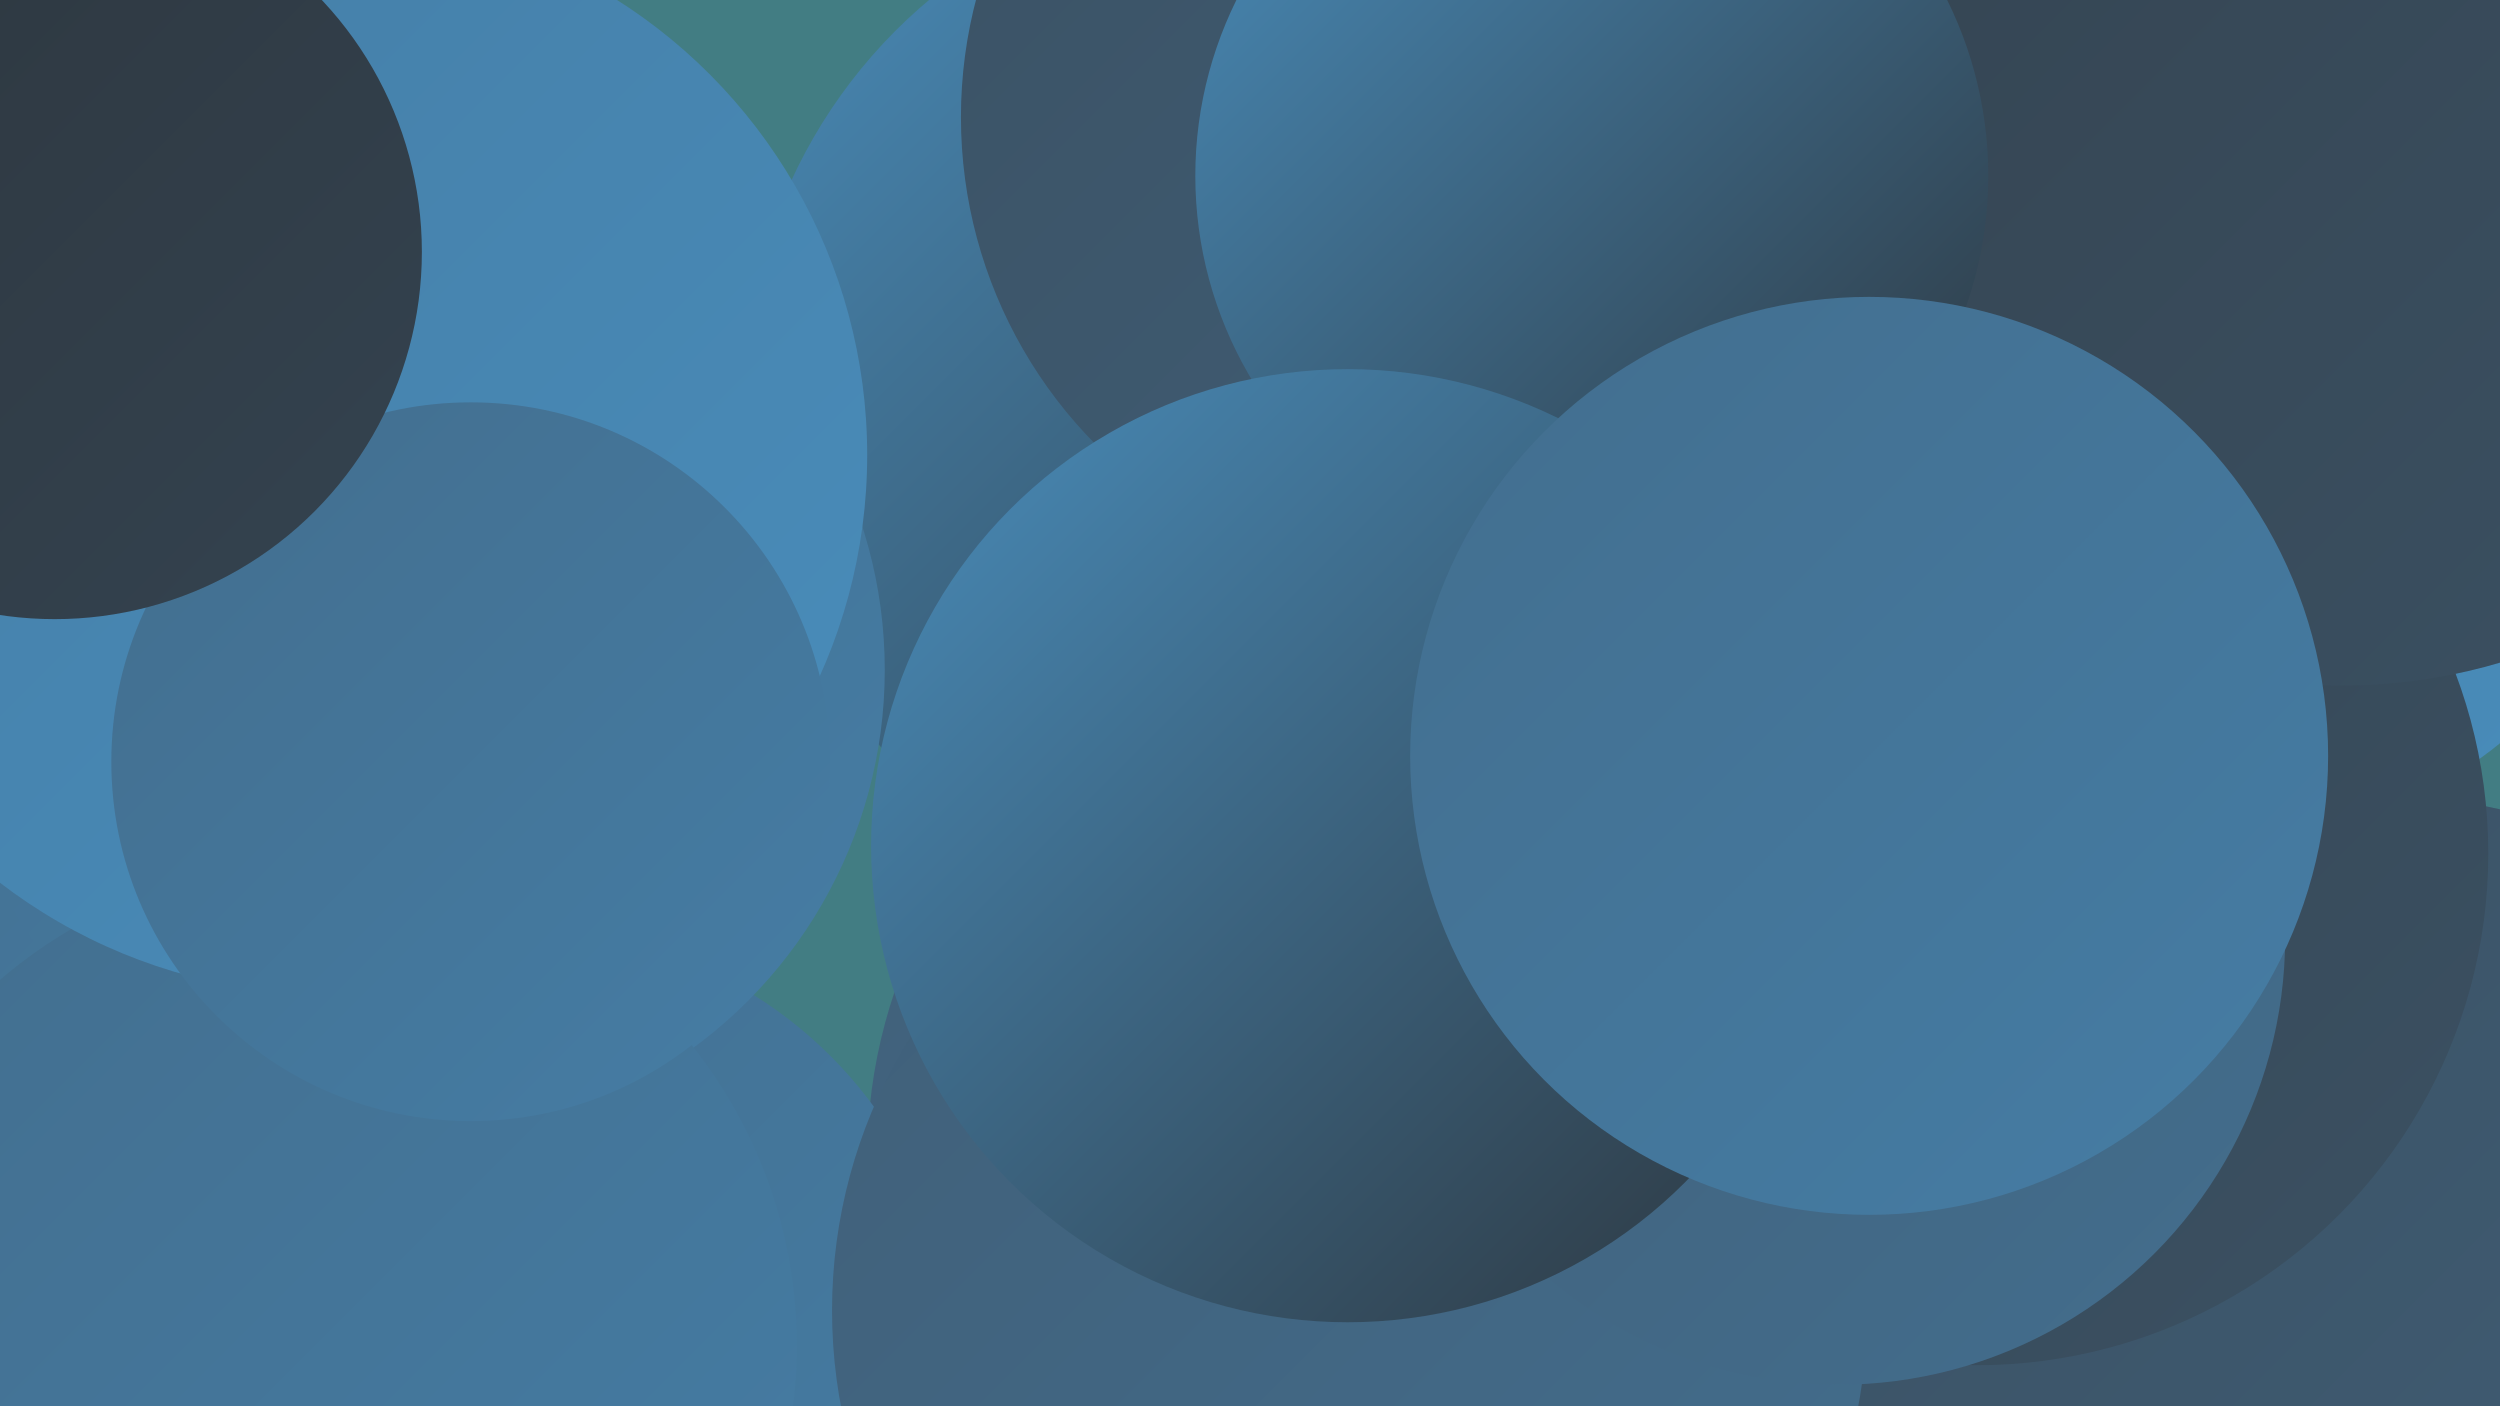
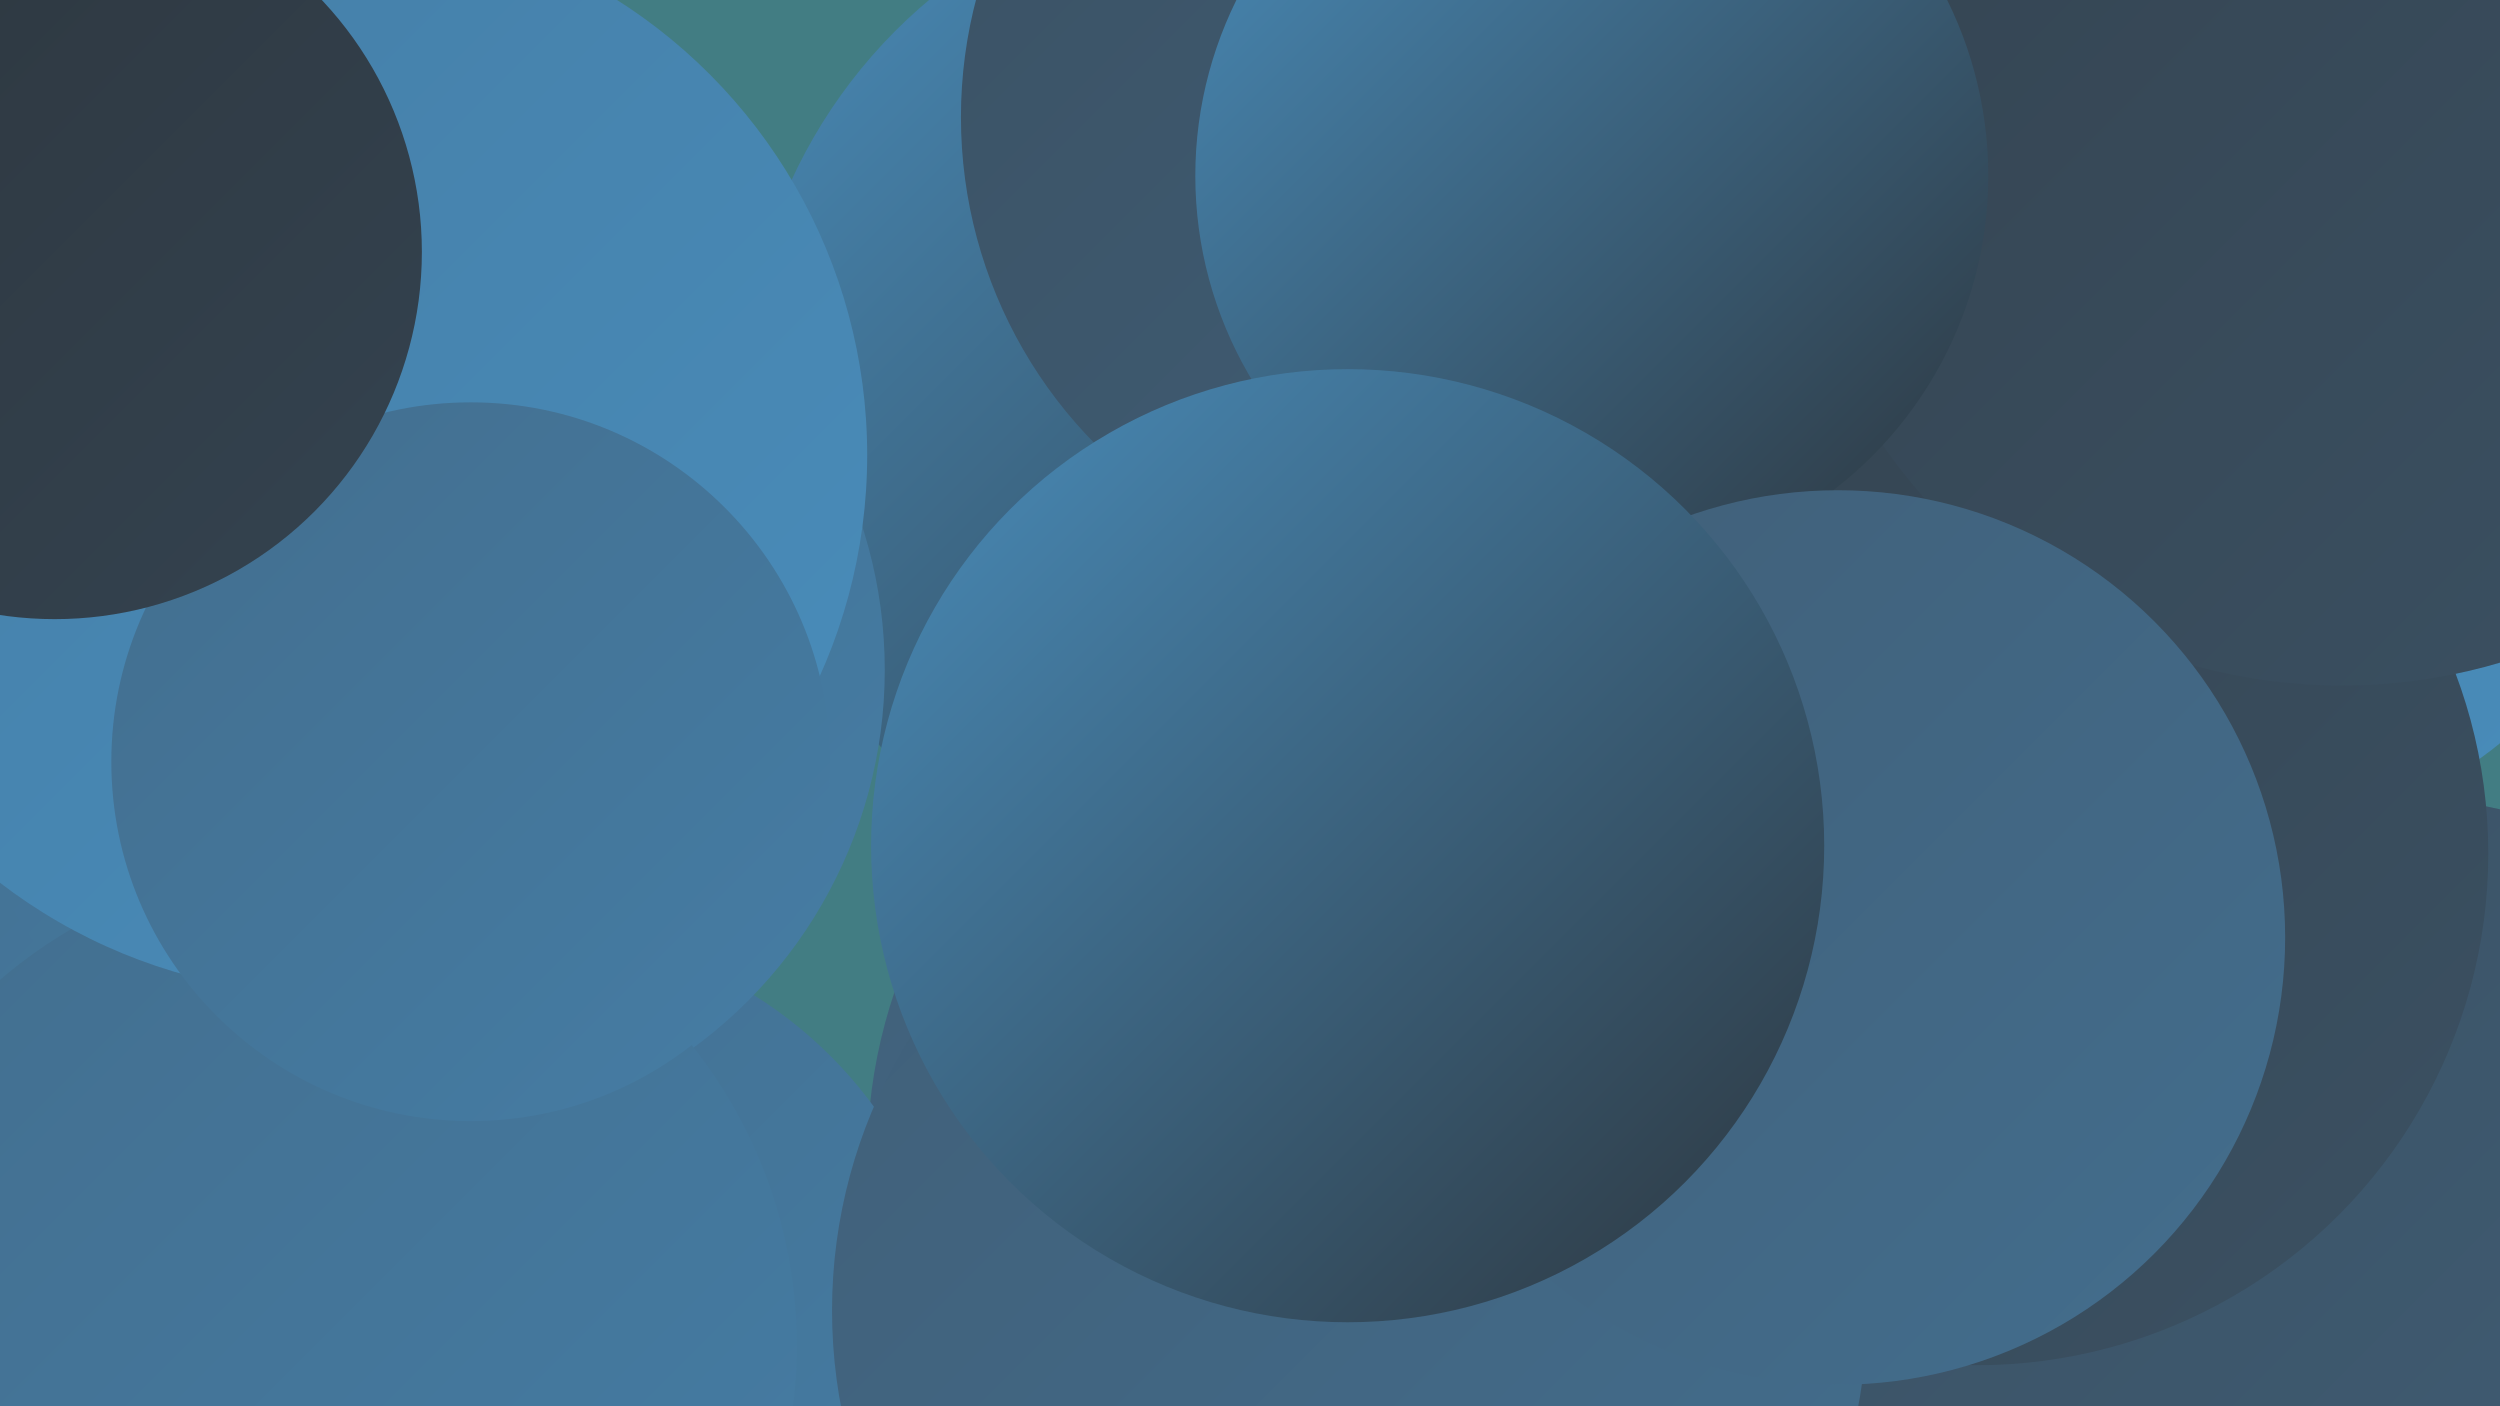
<svg xmlns="http://www.w3.org/2000/svg" width="1280" height="720">
  <defs>
    <linearGradient id="grad0" x1="0%" y1="0%" x2="100%" y2="100%">
      <stop offset="0%" style="stop-color:#2d363e;stop-opacity:1" />
      <stop offset="100%" style="stop-color:#344350;stop-opacity:1" />
    </linearGradient>
    <linearGradient id="grad1" x1="0%" y1="0%" x2="100%" y2="100%">
      <stop offset="0%" style="stop-color:#344350;stop-opacity:1" />
      <stop offset="100%" style="stop-color:#3b5163;stop-opacity:1" />
    </linearGradient>
    <linearGradient id="grad2" x1="0%" y1="0%" x2="100%" y2="100%">
      <stop offset="0%" style="stop-color:#3b5163;stop-opacity:1" />
      <stop offset="100%" style="stop-color:#405f78;stop-opacity:1" />
    </linearGradient>
    <linearGradient id="grad3" x1="0%" y1="0%" x2="100%" y2="100%">
      <stop offset="0%" style="stop-color:#405f78;stop-opacity:1" />
      <stop offset="100%" style="stop-color:#436e8e;stop-opacity:1" />
    </linearGradient>
    <linearGradient id="grad4" x1="0%" y1="0%" x2="100%" y2="100%">
      <stop offset="0%" style="stop-color:#436e8e;stop-opacity:1" />
      <stop offset="100%" style="stop-color:#457da5;stop-opacity:1" />
    </linearGradient>
    <linearGradient id="grad5" x1="0%" y1="0%" x2="100%" y2="100%">
      <stop offset="0%" style="stop-color:#457da5;stop-opacity:1" />
      <stop offset="100%" style="stop-color:#498dbb;stop-opacity:1" />
    </linearGradient>
    <linearGradient id="grad6" x1="0%" y1="0%" x2="100%" y2="100%">
      <stop offset="0%" style="stop-color:#498dbb;stop-opacity:1" />
      <stop offset="100%" style="stop-color:#2d363e;stop-opacity:1" />
    </linearGradient>
  </defs>
  <rect width="1280" height="720" fill="#427d83" />
  <circle cx="75" cy="483" r="220" fill="url(#grad4)" />
  <circle cx="710" cy="593" r="266" fill="url(#grad3)" />
  <circle cx="1111" cy="170" r="270" fill="url(#grad5)" />
  <circle cx="1216" cy="688" r="281" fill="url(#grad2)" />
  <circle cx="822" cy="109" r="263" fill="url(#grad6)" />
  <circle cx="646" cy="203" r="265" fill="url(#grad6)" />
  <circle cx="1012" cy="437" r="262" fill="url(#grad1)" />
  <circle cx="269" cy="697" r="221" fill="url(#grad4)" />
  <circle cx="213" cy="343" r="240" fill="url(#grad4)" />
  <circle cx="730" cy="60" r="238" fill="url(#grad2)" />
  <circle cx="161" cy="689" r="247" fill="url(#grad4)" />
  <circle cx="691" cy="671" r="265" fill="url(#grad3)" />
  <circle cx="1199" cy="65" r="286" fill="url(#grad1)" />
  <circle cx="168" cy="233" r="276" fill="url(#grad5)" />
  <circle cx="241" cy="390" r="184" fill="url(#grad4)" />
  <circle cx="28" cy="129" r="188" fill="url(#grad0)" />
  <circle cx="815" cy="90" r="203" fill="url(#grad6)" />
  <circle cx="941" cy="480" r="229" fill="url(#grad3)" />
  <circle cx="690" cy="433" r="244" fill="url(#grad6)" />
-   <circle cx="957" cy="387" r="235" fill="url(#grad4)" />
</svg>